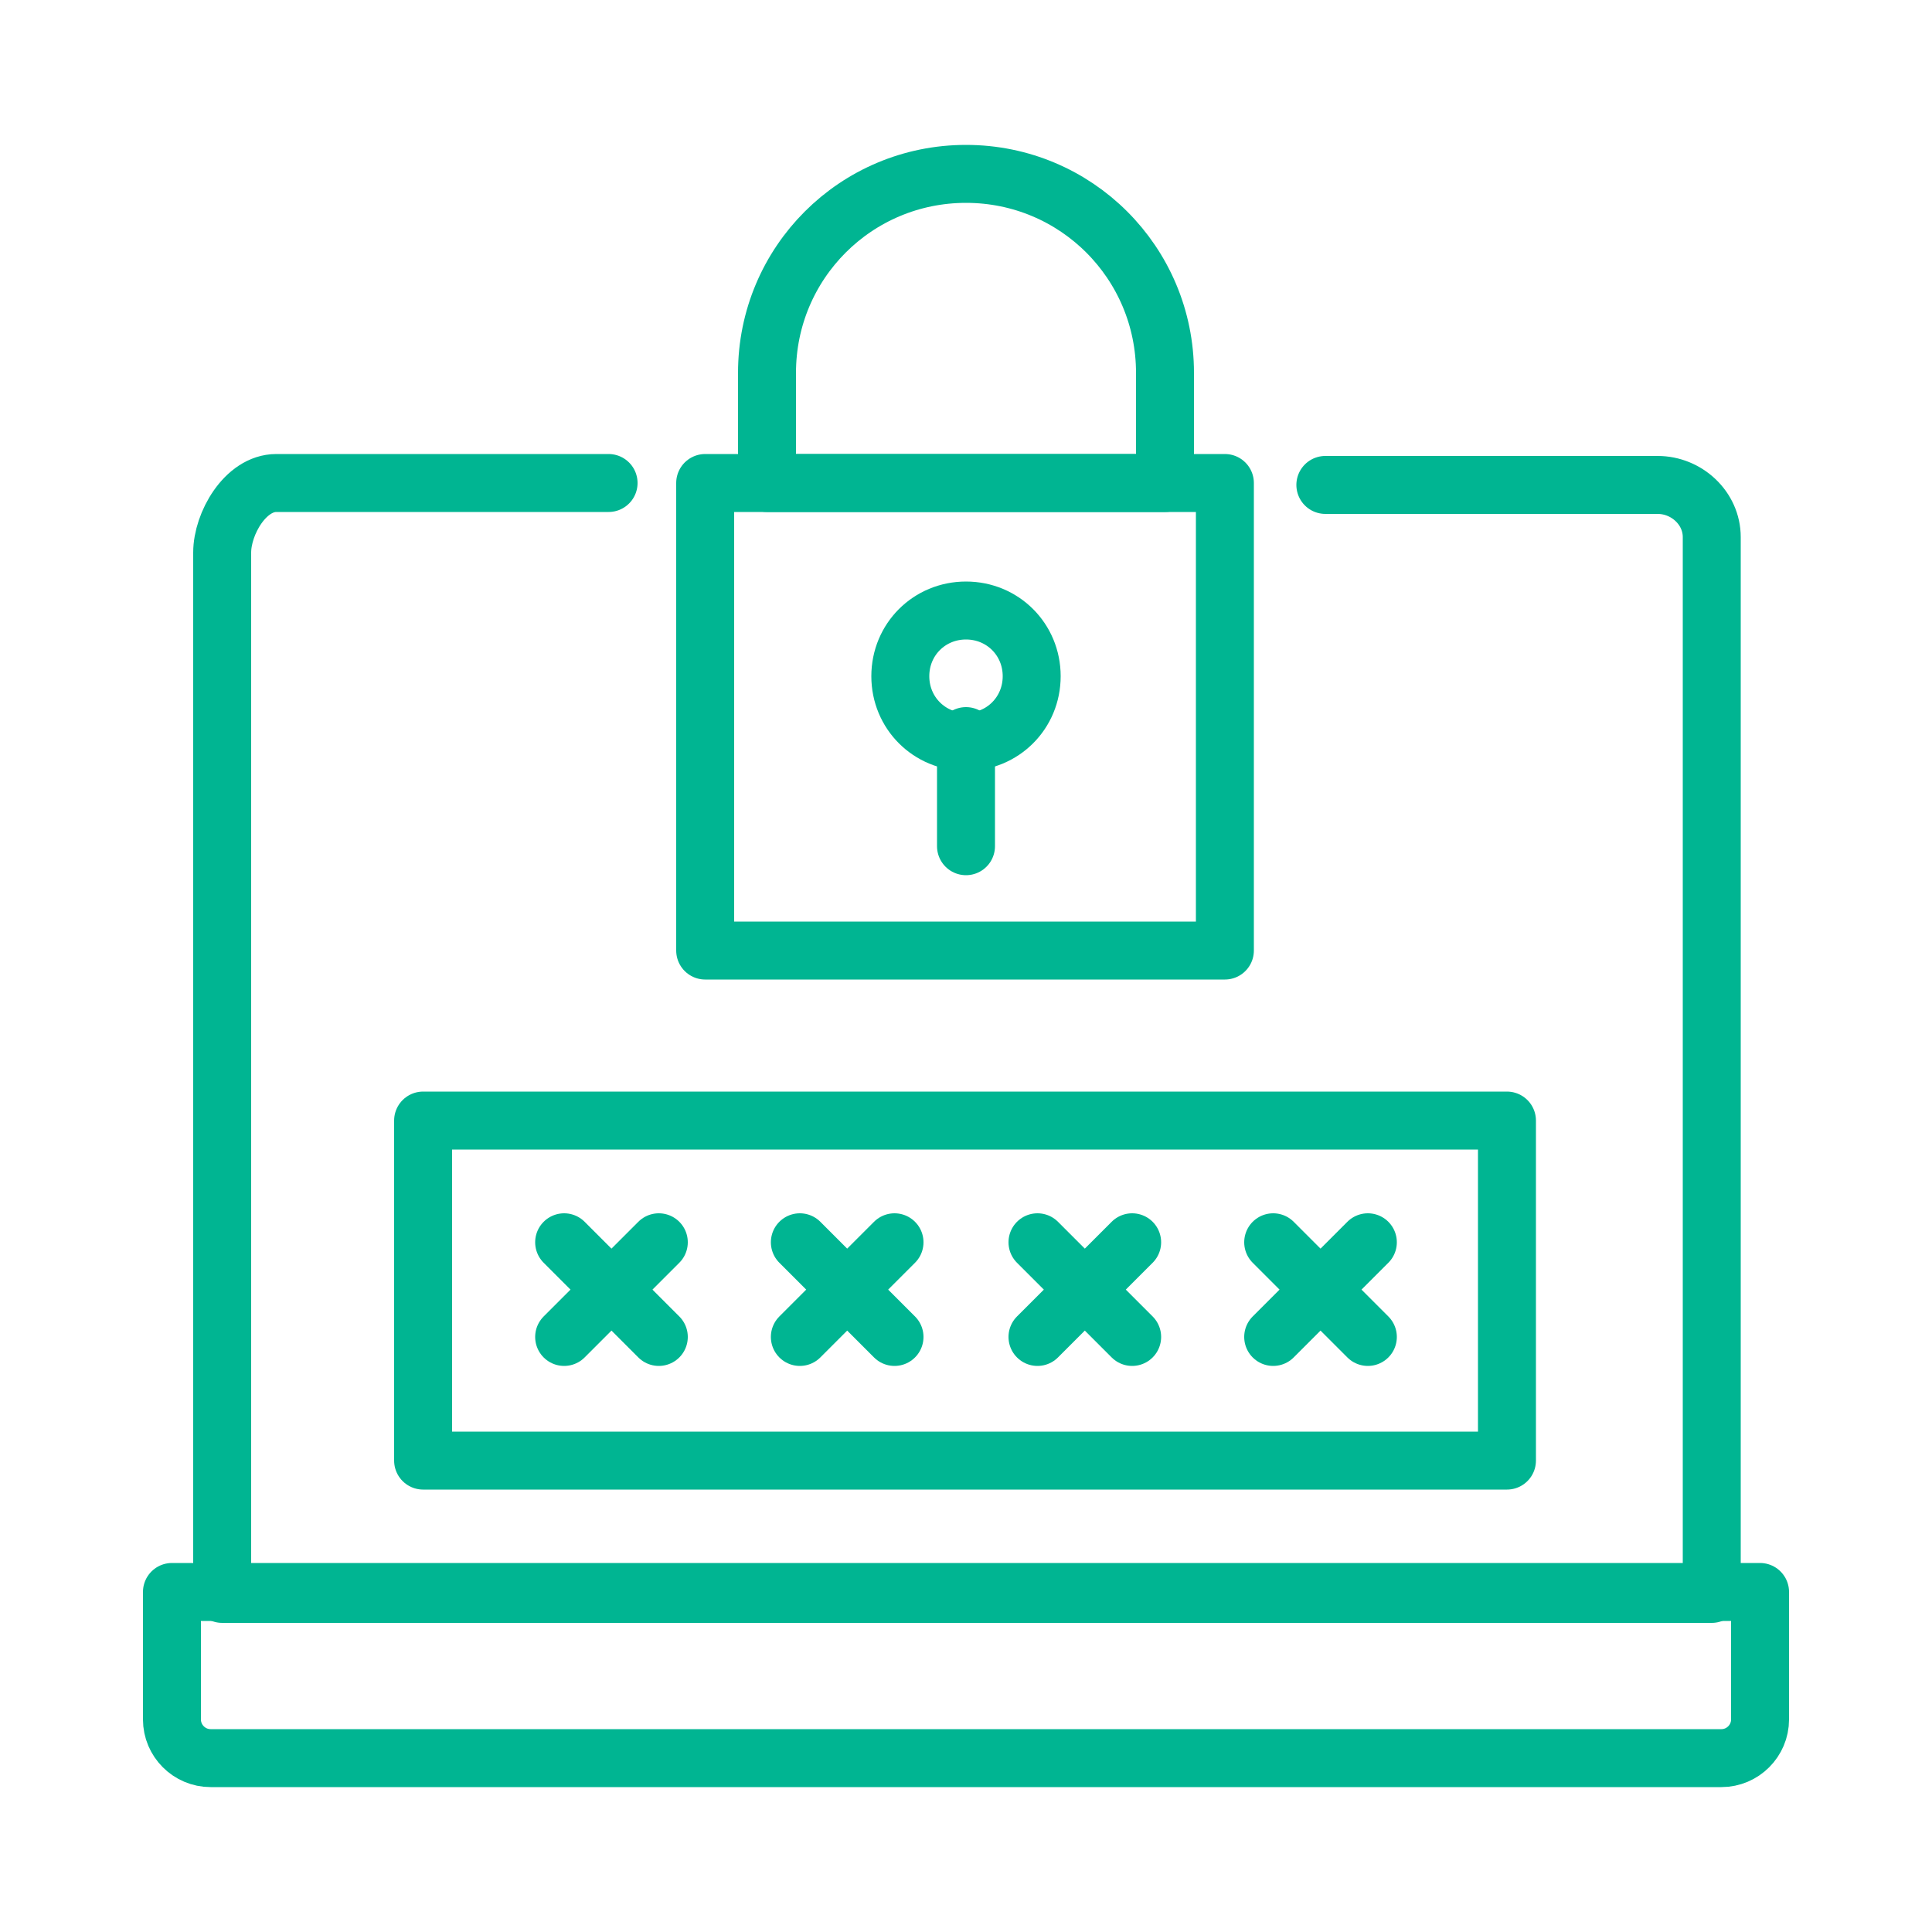
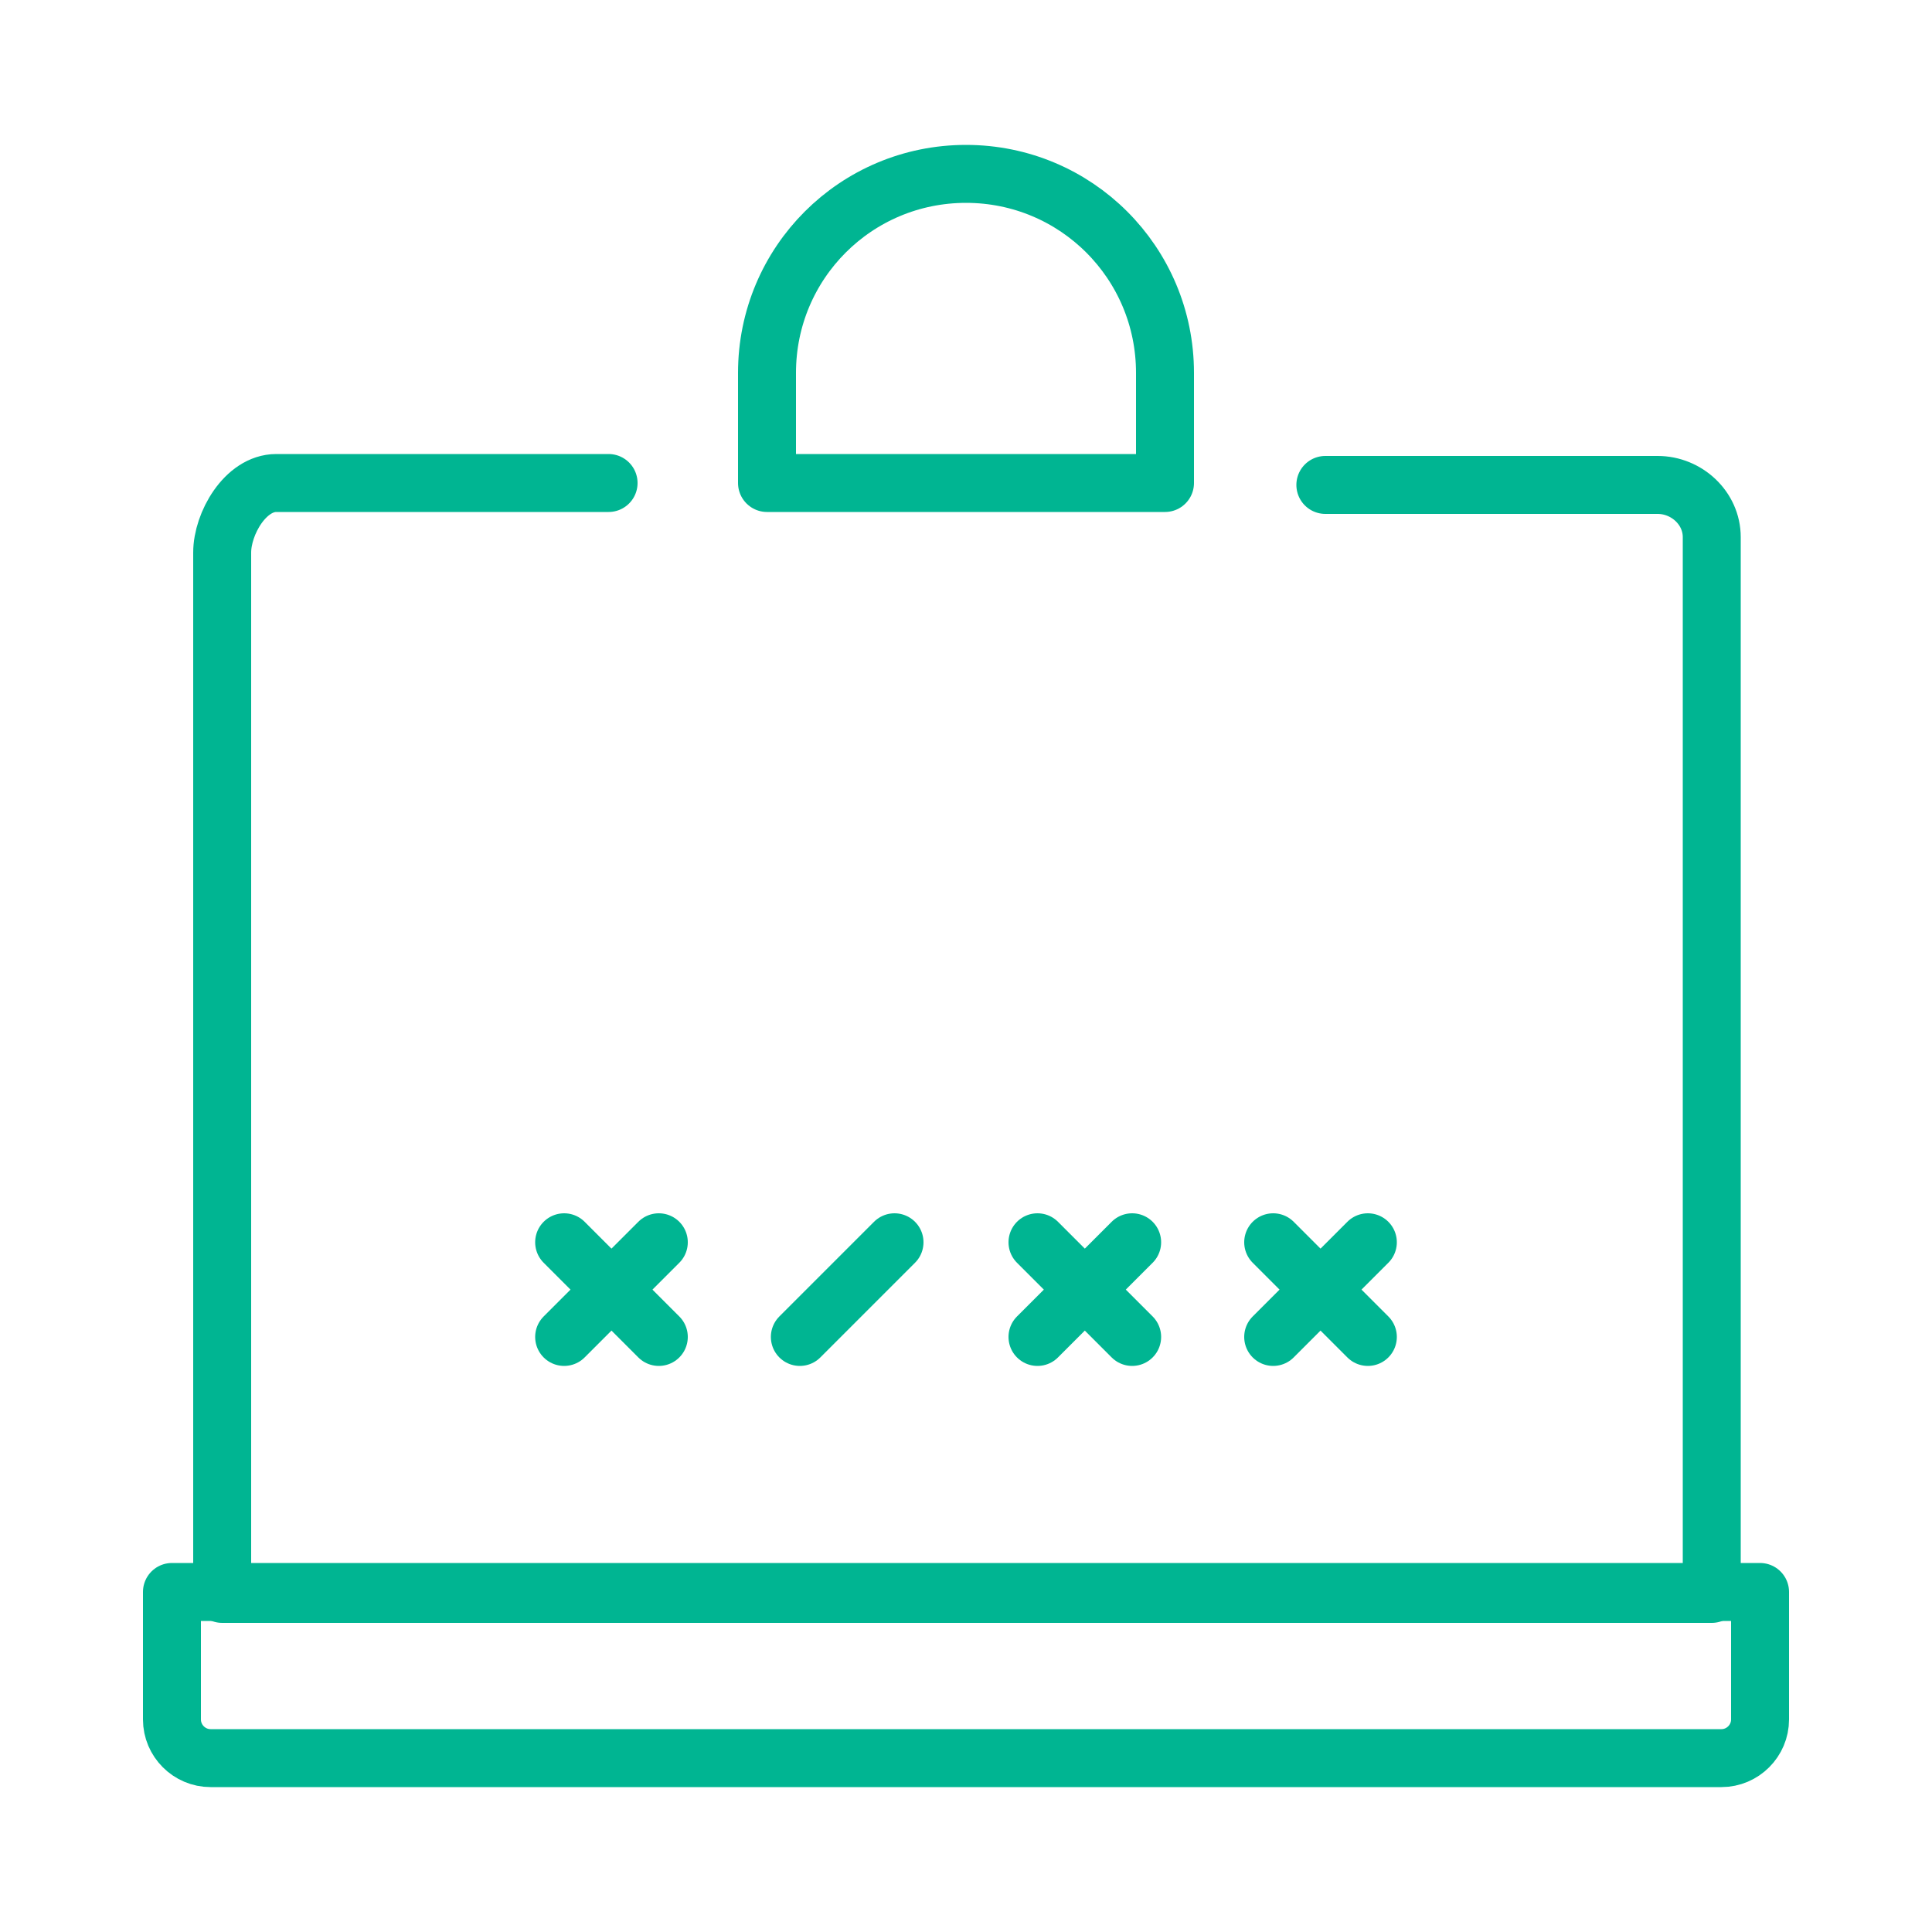
<svg xmlns="http://www.w3.org/2000/svg" id="Capa_1" data-name="Capa 1" version="1.1" viewBox="0 0 100 100">
  <defs>
    <style> .cls-1 { fill: none; stroke: #00b592; stroke-linecap: round; stroke-linejoin: round; stroke-width: 3px; } </style>
  </defs>
  <path class="cls-1" d="M68.6,25.1h17.2c1.5,0,2.8,1.2,2.8,2.7v54.7H11.5V28.6c0-1.5,1.2-3.6,2.8-3.6h17.2" />
  <path class="cls-1" d="M8.9,82.4h82.2v6.6c0,1.1-.9,2-2,2H10.9c-1.1,0-2-.9-2-2v-6.6h0Z" />
-   <rect class="cls-1" x="21.9" y="58" width="56.1" height="17.6" />
  <line class="cls-1" x1="34.1" y1="64.3" x2="29.2" y2="69.2" />
  <line class="cls-1" x1="34.1" y1="69.2" x2="29.2" y2="64.3" />
  <line class="cls-1" x1="46.3" y1="64.3" x2="41.4" y2="69.2" />
-   <line class="cls-1" x1="46.3" y1="69.2" x2="41.4" y2="64.3" />
  <line class="cls-1" x1="58.6" y1="64.3" x2="53.7" y2="69.2" />
  <line class="cls-1" x1="58.6" y1="69.2" x2="53.7" y2="64.3" />
  <line class="cls-1" x1="70.8" y1="64.3" x2="65.9" y2="69.2" />
  <line class="cls-1" x1="70.8" y1="69.2" x2="65.9" y2="64.3" />
  <g>
-     <rect class="cls-1" x="36.5" y="25" width="26.9" height="24.2" />
    <path class="cls-1" d="M60.3,25h-20.6v-5.7c0-5.7,4.6-10.3,10.3-10.3h0c5.7,0,10.3,4.6,10.3,10.3v5.7Z" />
    <g>
-       <path class="cls-1" d="M53.4,35c0,1.9-1.5,3.4-3.4,3.4s-3.4-1.5-3.4-3.4,1.5-3.4,3.4-3.4,3.4,1.5,3.4,3.4Z" />
-       <line class="cls-1" x1="50" y1="38.1" x2="50" y2="43.8" />
-     </g>
+       </g>
  </g>
</svg>